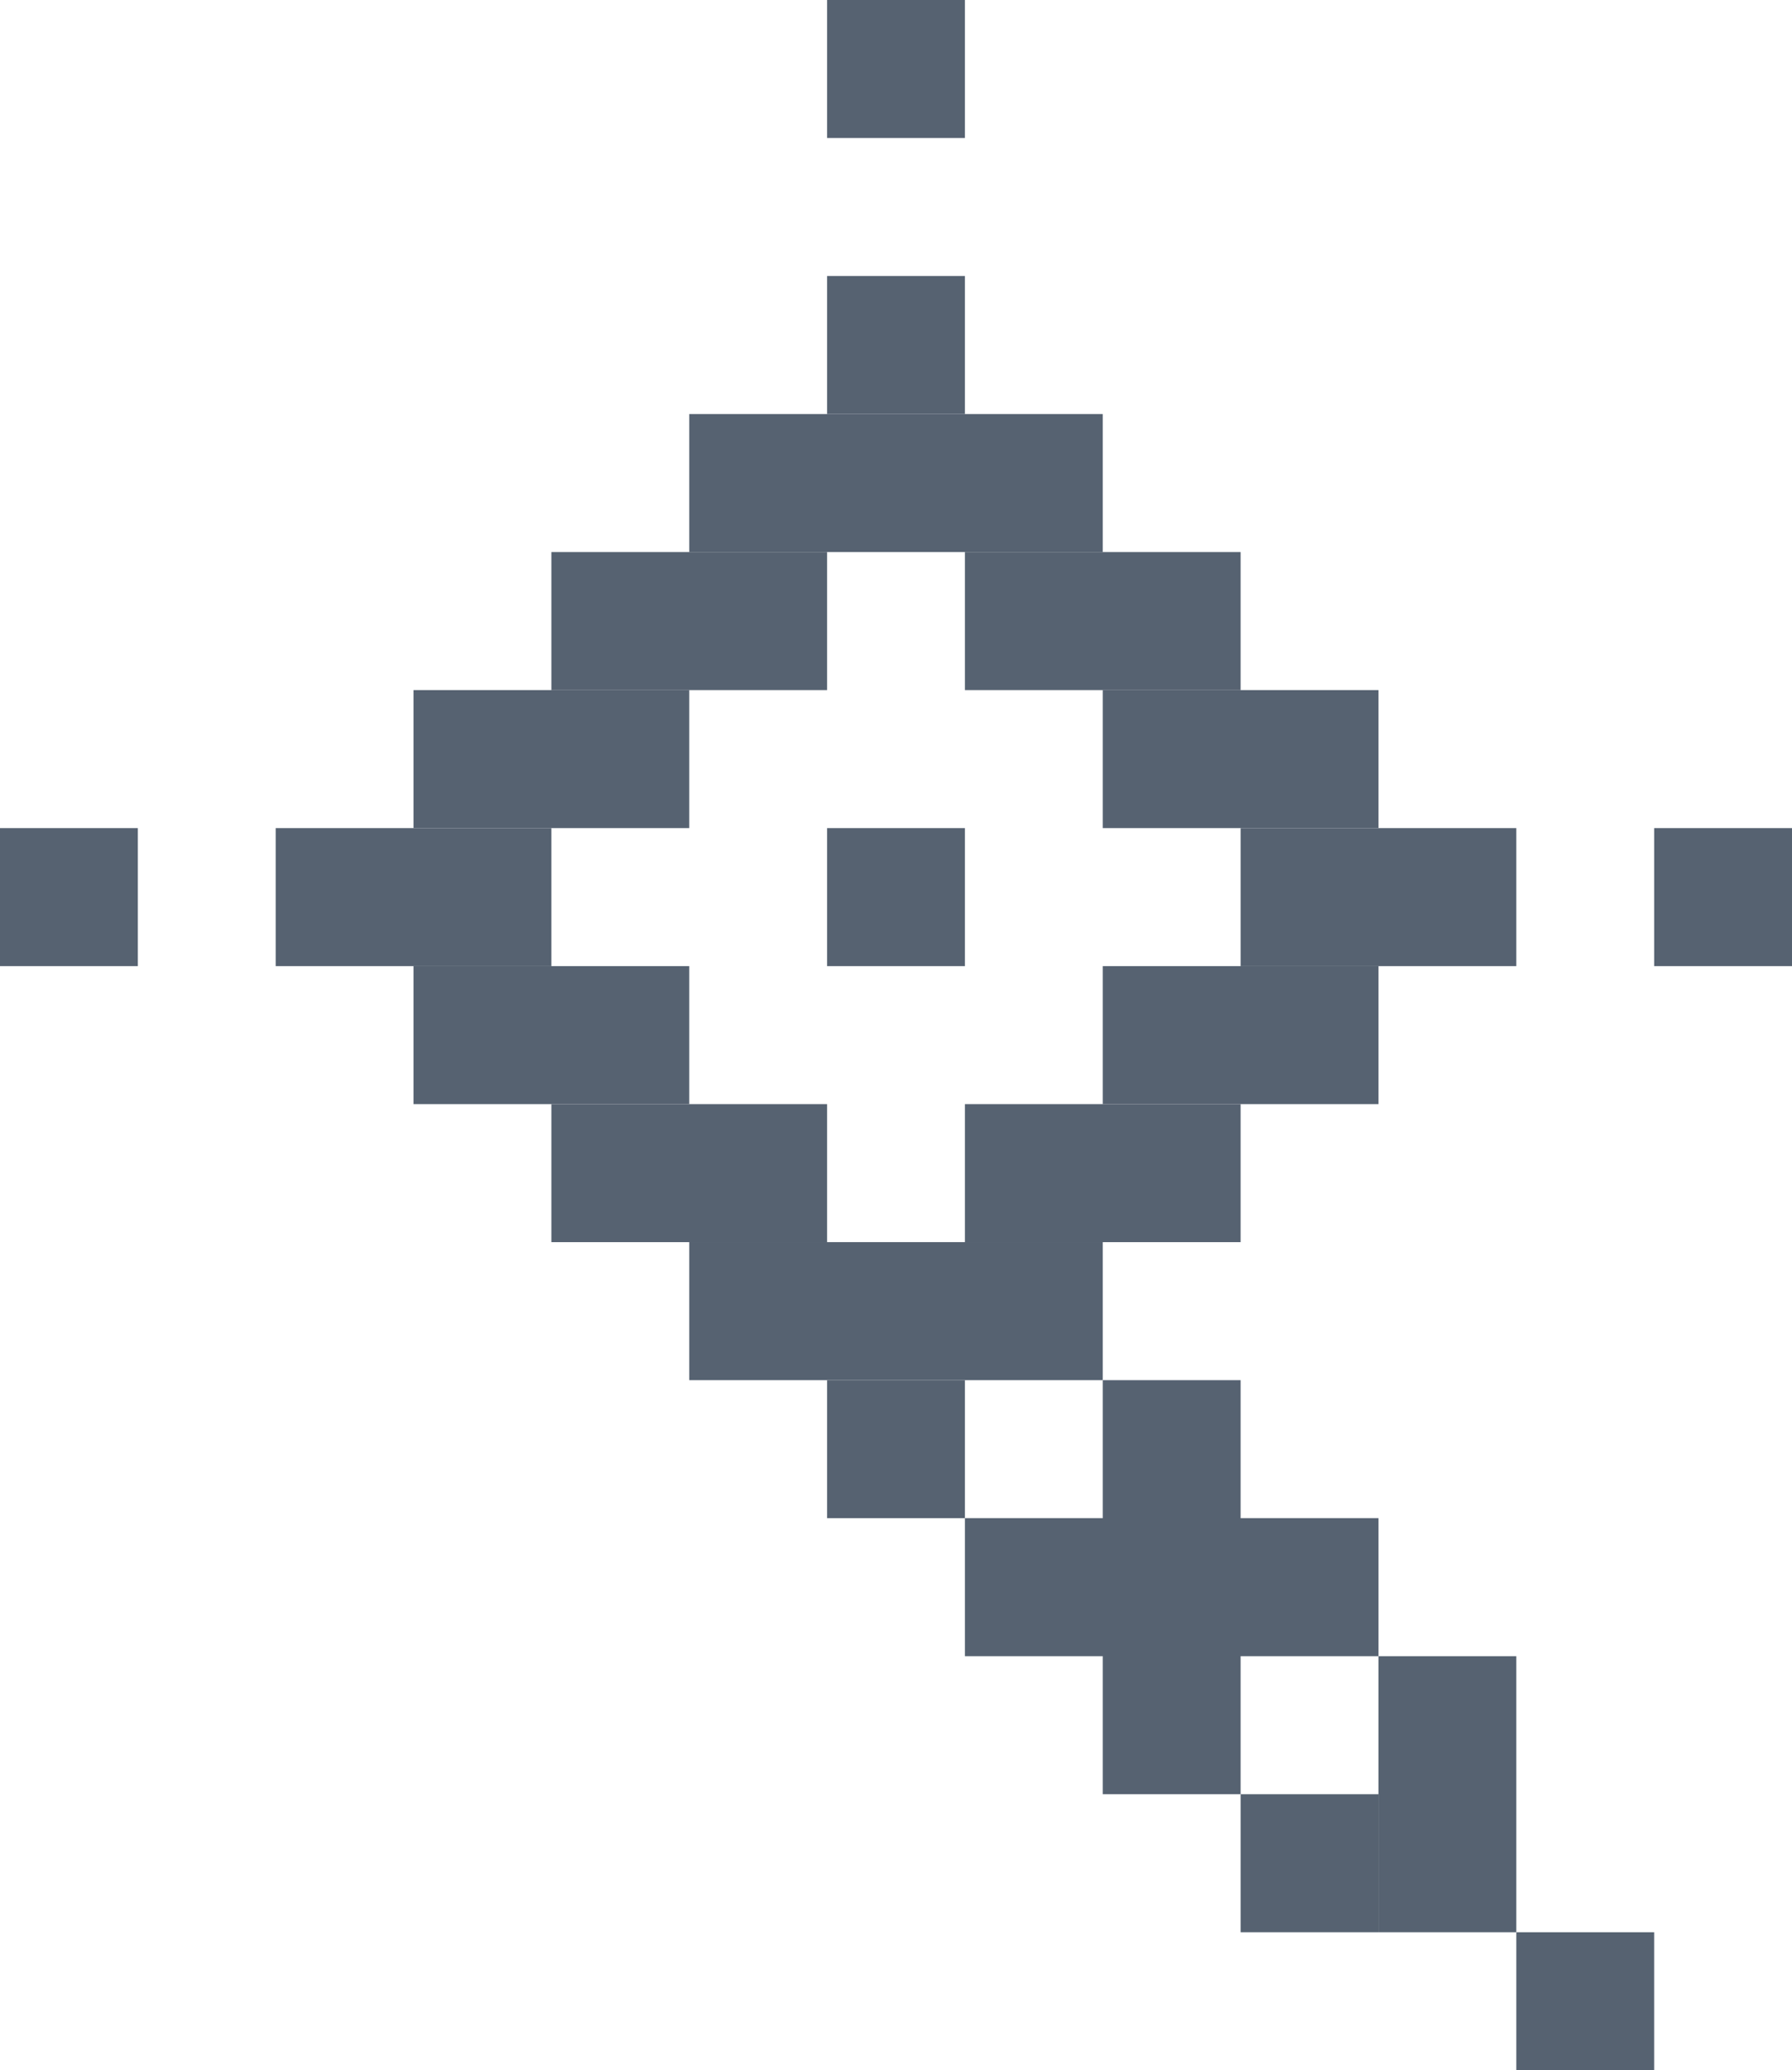
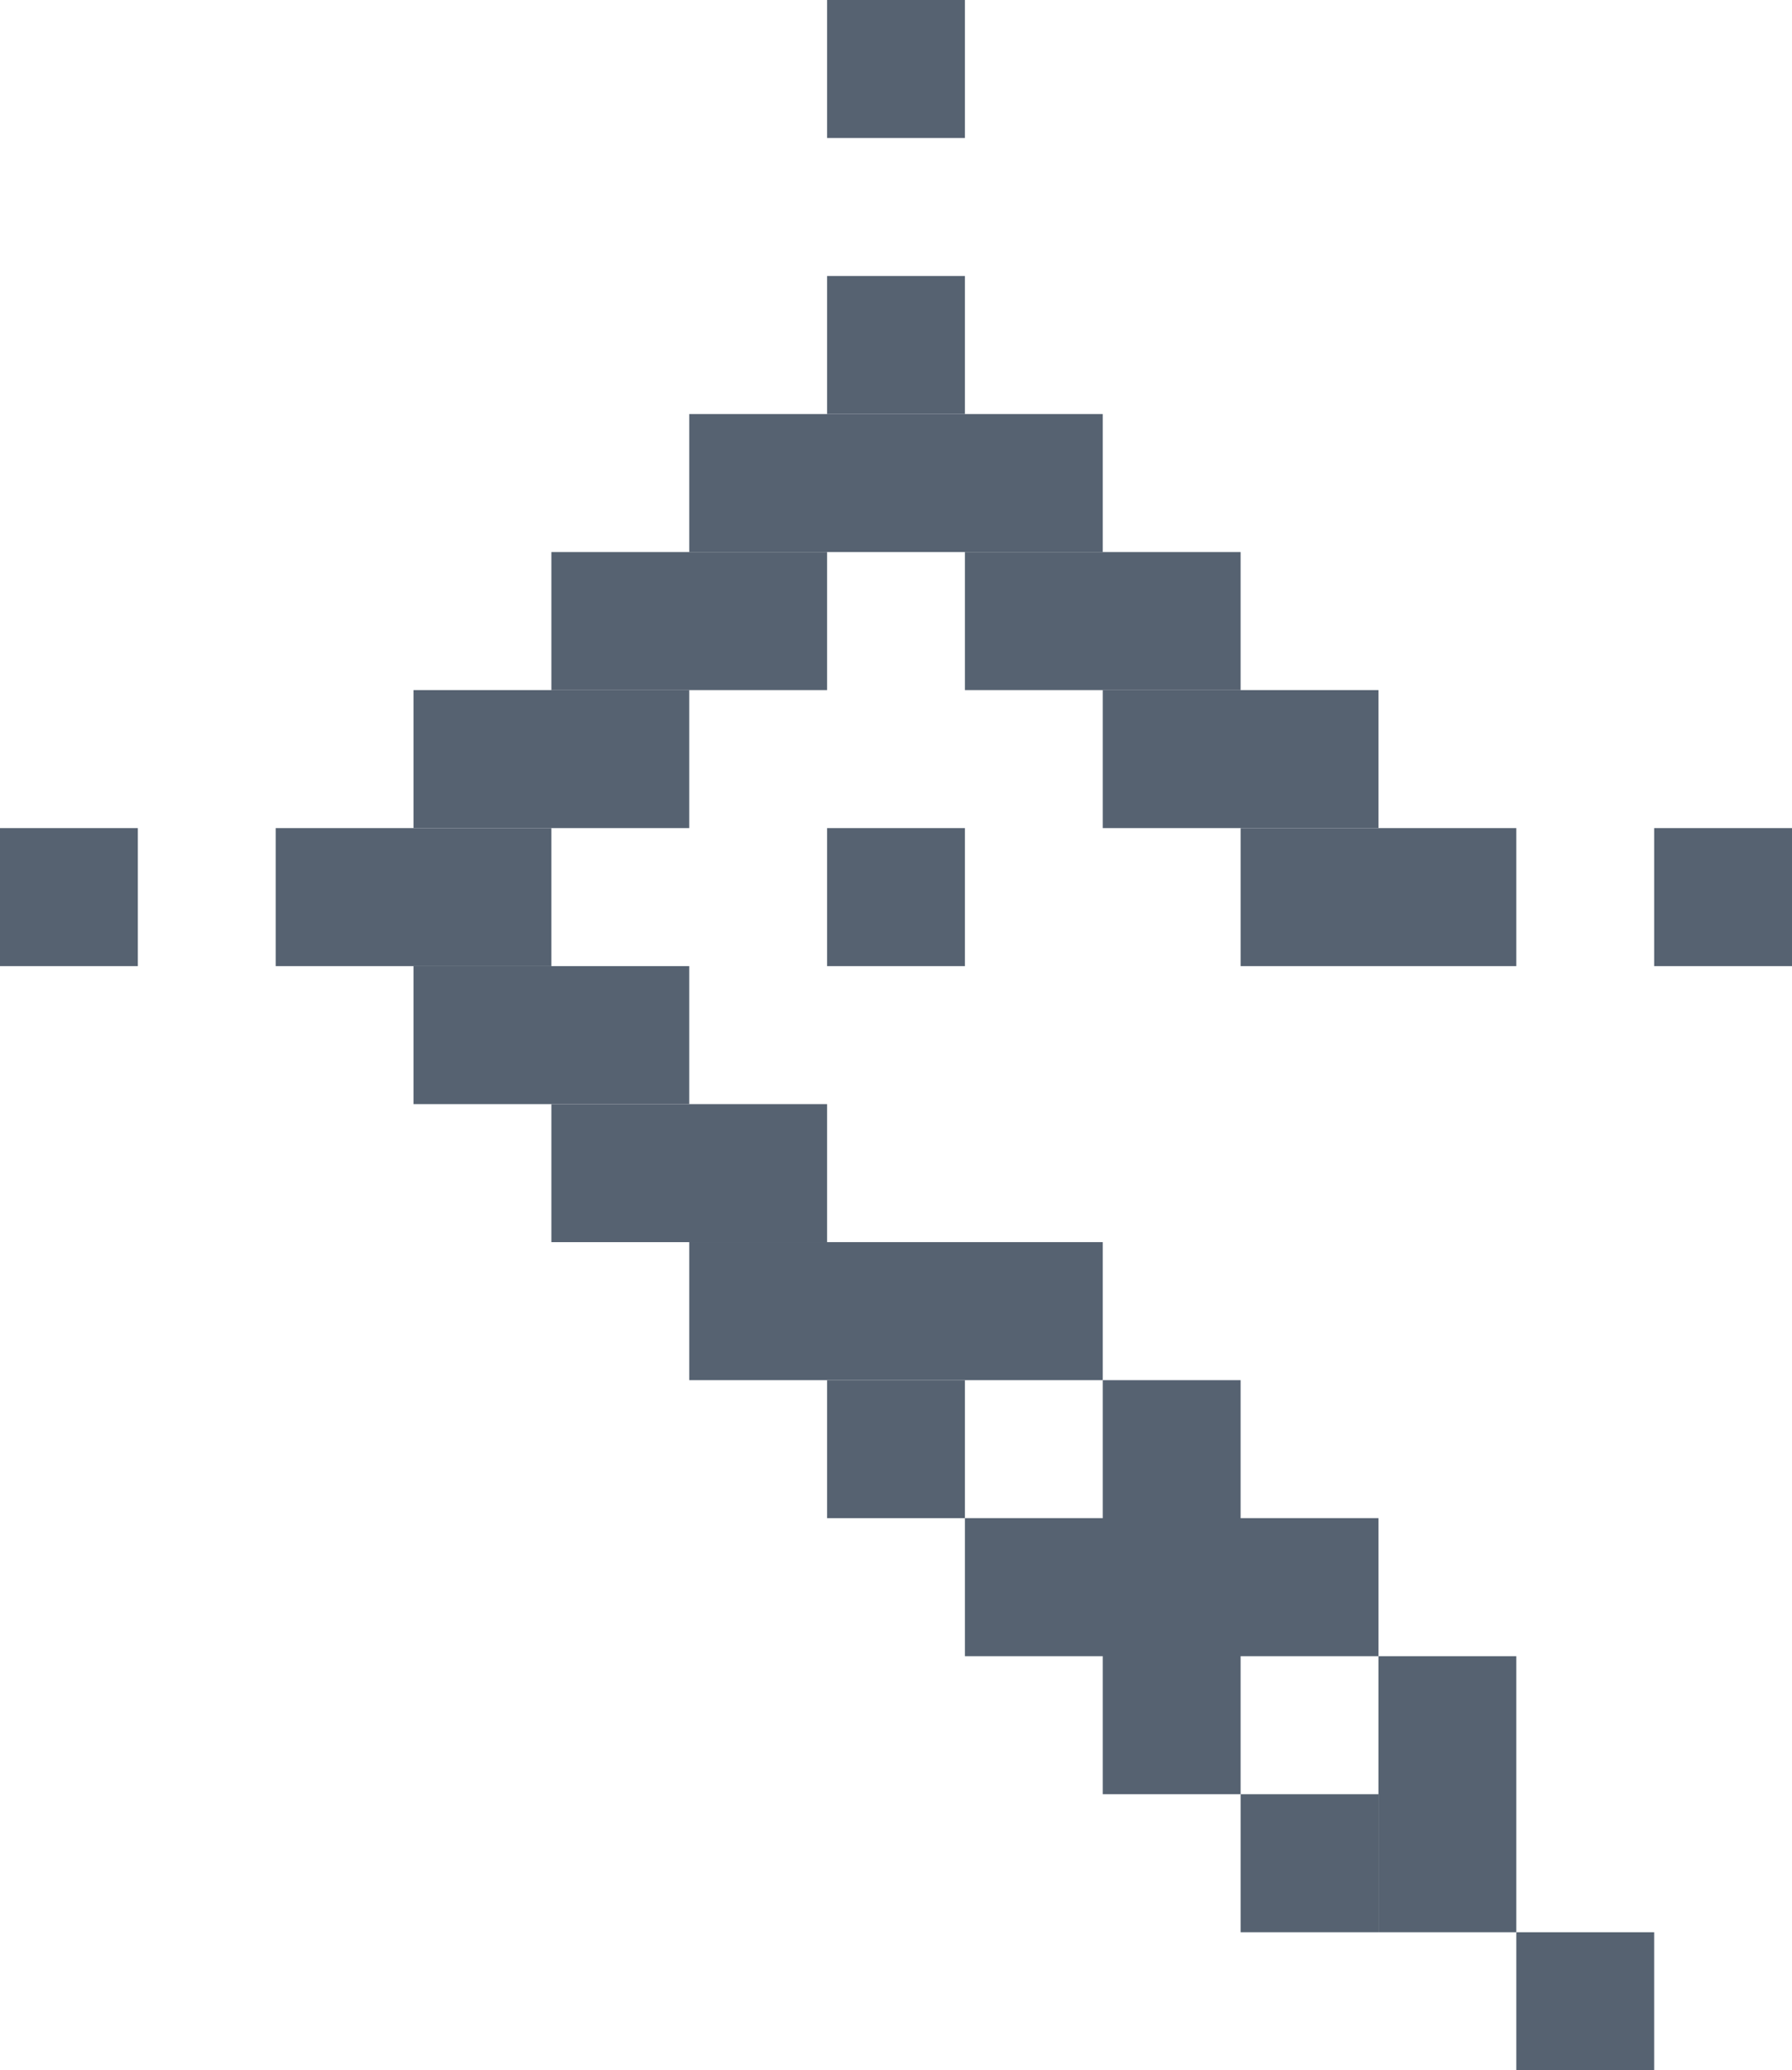
<svg xmlns="http://www.w3.org/2000/svg" fill="none" height="100%" overflow="visible" preserveAspectRatio="none" style="display: block;" viewBox="0 0 206 238" width="100%">
  <g id="Vector">
    <path d="M95.077 15.867H110.923V0H95.077V15.867Z" fill="#566271" />
    <path d="M95.077 31.733H110.923V47.6H95.077V31.733Z" fill="#566271" />
    <path d="M79.231 47.6H126.769V63.467H79.231V47.6Z" fill="#566271" />
    <path d="M110.923 63.467H142.615V79.333H110.923V63.467Z" fill="#566271" />
    <path d="M95.077 63.467H63.385V79.333H95.077V63.467Z" fill="#566271" />
    <path d="M126.769 79.333H158.462V95.2H126.769V79.333Z" fill="#566271" />
-     <path d="M79.231 79.333H47.539V95.2H79.231V79.333Z" fill="#566271" />
+     <path d="M79.231 79.333H47.539V95.2H79.231Z" fill="#566271" />
    <path d="M31.692 95.2H63.385V111.067H31.692V95.2Z" fill="#566271" />
    <path d="M142.615 95.2H174.308V111.067H142.615V95.2Z" fill="#566271" />
-     <path d="M126.769 126.933H158.462V111.067H126.769V126.933Z" fill="#566271" />
    <path d="M79.231 126.933H47.539V111.067H79.231V126.933Z" fill="#566271" />
-     <path d="M110.923 142.8H142.615V126.933H110.923V142.8Z" fill="#566271" />
    <path d="M95.077 142.8H63.385V126.933H95.077V142.8Z" fill="#566271" />
    <path d="M79.231 158.667H126.769V142.8H79.231V158.667Z" fill="#566271" />
    <path d="M95.077 174.533H110.923V158.667H95.077V174.533Z" fill="#566271" />
    <path d="M126.769 206.267H142.615V158.667H126.769L126.769 206.267Z" fill="#566271" />
    <path d="M110.923 190.4H158.462V174.533L110.923 174.533L110.923 190.4Z" fill="#566271" />
    <path d="M142.615 222.133H158.462V206.267L142.615 206.267L142.615 222.133Z" fill="#566271" />
    <path d="M158.462 222.133H174.308V190.4L158.462 190.4L158.462 222.133Z" fill="#566271" />
    <path d="M174.308 238H190.154V222.133L174.308 222.133L174.308 238Z" fill="#566271" />
    <path d="M190.154 111.067H206V95.2H190.154V111.067Z" fill="#566271" />
    <path d="M0 111.067H15.846V95.2H0V111.067Z" fill="#566271" />
    <path d="M95.077 111.067H110.923V95.2H95.077V111.067Z" fill="#566271" />
  </g>
</svg>